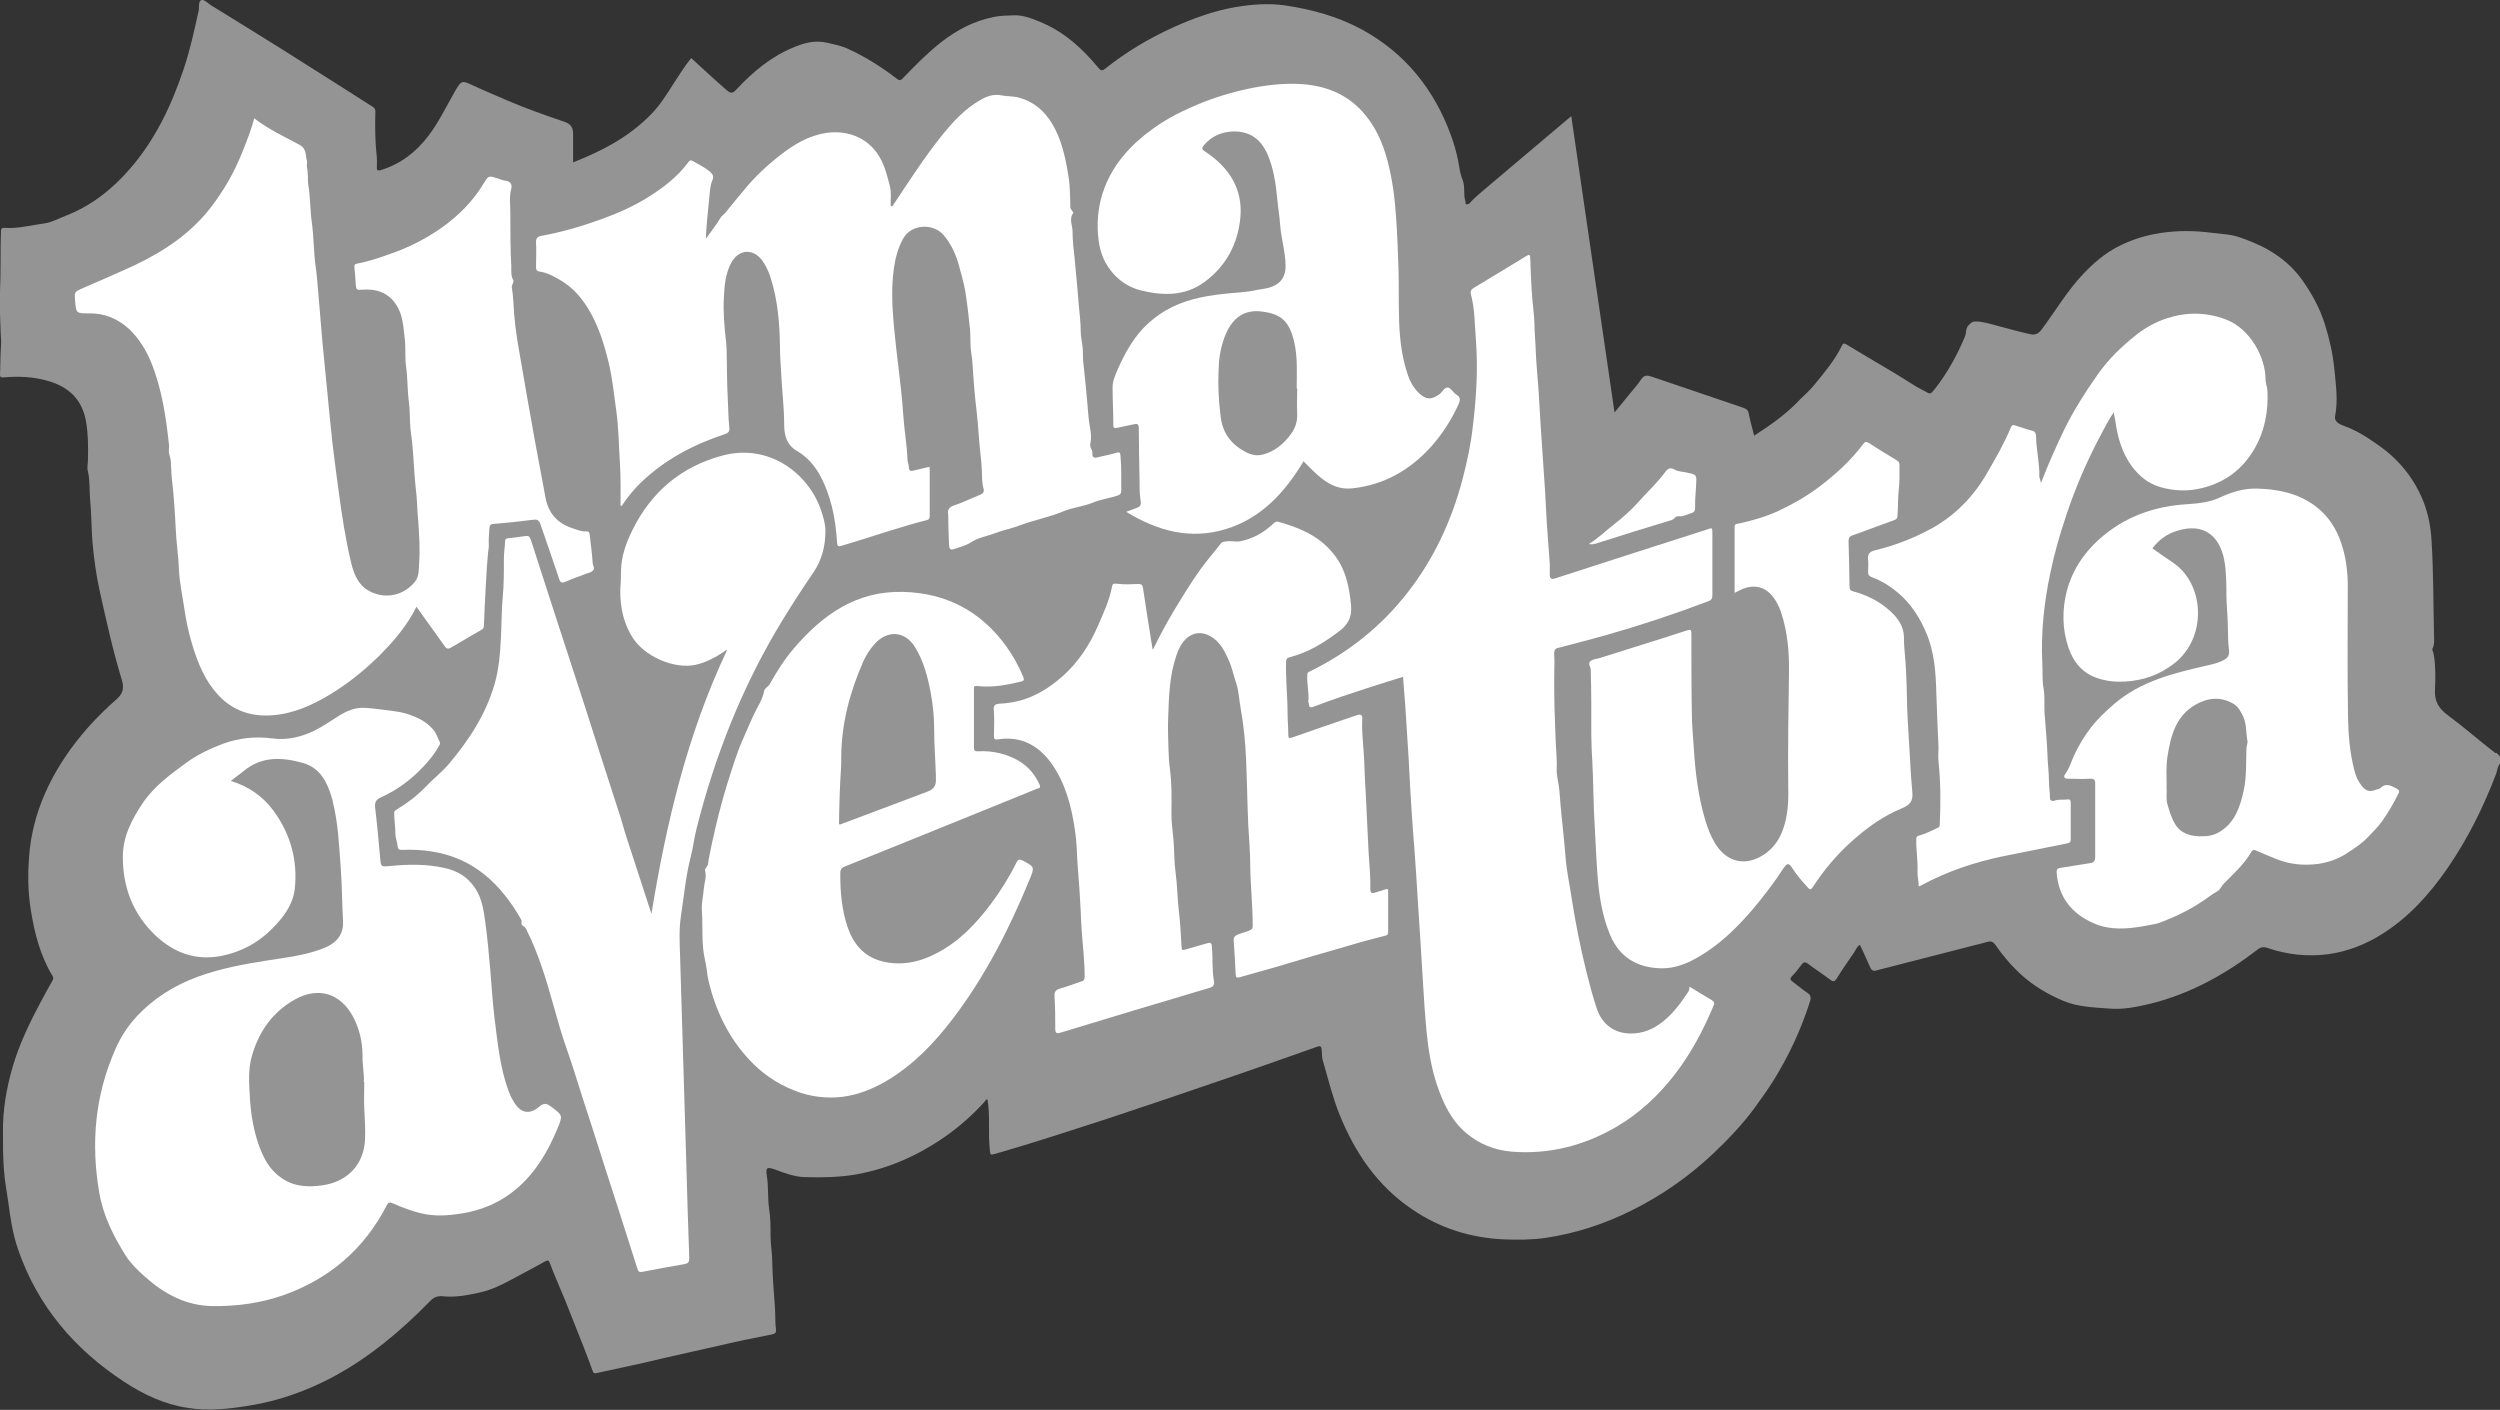
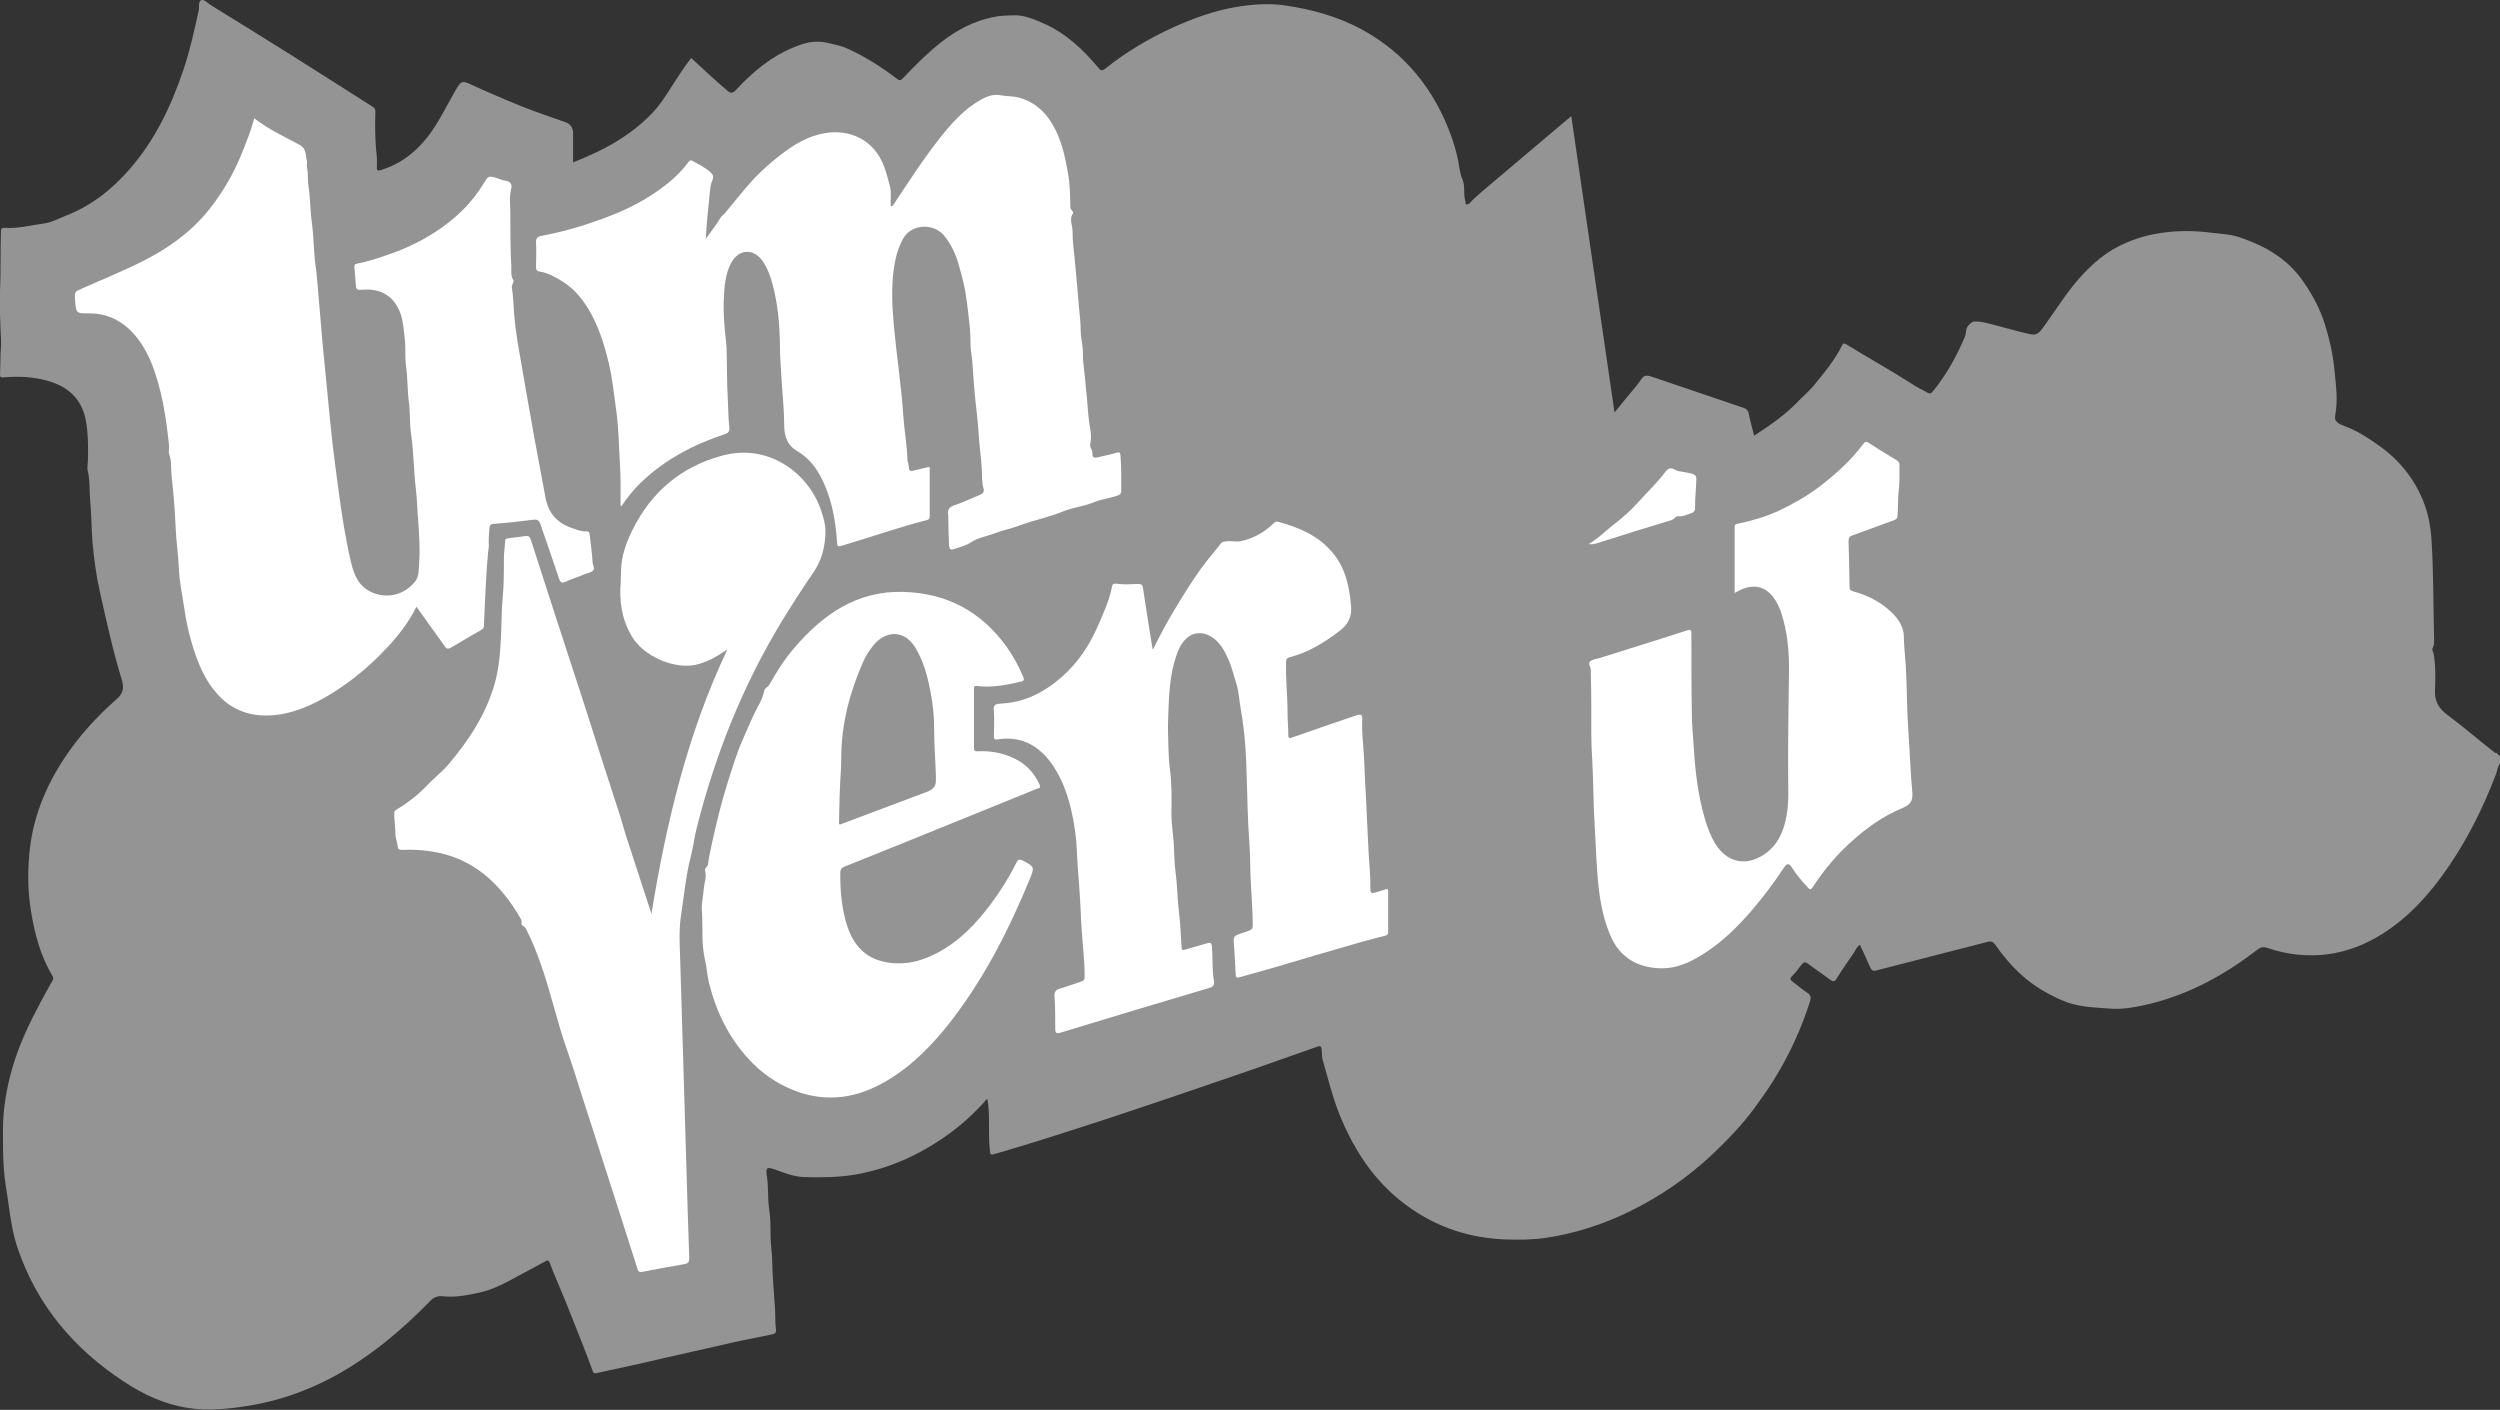
<svg xmlns="http://www.w3.org/2000/svg" id="Layer_2" viewBox="0 0 101.16 57.05">
  <rect x="0" y="0" width="101.16" height="57.05" fill="#333333" stroke="none" />
  <defs>
    <style>.cls-1{fill:#949494;}.cls-1,.cls-2{stroke-width:0px;}.cls-2{fill:#fff;}</style>
  </defs>
  <g id="Layer_1-2">
    <path class="cls-1" d="M100.97,30.47c-.65-.5-1.26-1.04-1.91-1.52-.38-.28-.56-.57-.53-1.06.02-.46.03-.94-.05-1.4-.01-.09-.08-.2-.05-.25.09-.17.06-.36.06-.53-.03-1.28-.02-2.55-.1-3.83-.03-.55-.13-1.08-.33-1.59-.37-.92-.96-1.66-1.77-2.24-.45-.32-.9-.62-1.43-.81-.3-.11-.41-.23-.37-.42.12-.62.03-1.24-.03-1.86-.06-.63-.2-1.25-.39-1.85-.2-.64-.52-1.22-.9-1.76-.51-.72-1.2-1.21-2-1.54-.33-.13-.67-.28-1.04-.32-.3-.03-.59-.07-.89-.1-.69-.07-1.38-.05-2.06.08-.51.1-.99.26-1.46.5-.55.28-1,.67-1.41,1.1-.66.69-1.14,1.52-1.71,2.28-.15.19-.29.21-.46.17-.47-.1-.93-.24-1.4-.36-.27-.06-.53-.16-.82-.15-.13,0-.19.08-.27.16-.12.13-.08.3-.14.45-.32.76-.71,1.47-1.22,2.12-.18.23-.18.22-.44.07-.13-.07-.26-.13-.38-.21-.9-.58-1.84-1.1-2.75-1.66-.09-.06-.15-.05-.19.05-.29.59-.72,1.1-1.13,1.6-.17.21-.37.38-.56.57-.54.58-1.18,1.03-1.86,1.47-.08-.31-.16-.6-.22-.9-.03-.14-.1-.19-.22-.23-.69-.23-1.37-.47-2.06-.7-.55-.19-1.1-.37-1.65-.56-.18-.06-.3-.07-.42.11-.13.2-.3.38-.45.57-.2.25-.4.49-.63.77-.59-4.02-1.17-7.99-1.75-11.99-.66.56-1.29,1.09-1.92,1.62-.41.35-.82.69-1.23,1.04-.32.28-.67.54-.96.86-.04.04-.09.05-.12.05-.08,0-.03-.07-.05-.11-.1-.29,0-.6-.12-.89-.11-.25-.13-.53-.18-.78-.07-.35-.17-.69-.29-1.02-.68-1.85-1.84-3.31-3.59-4.27-.98-.53-2.03-.82-3.12-.98-.68-.1-1.36-.04-2.02.07-.86.15-1.69.45-2.49.81-.99.45-1.92,1-2.77,1.68-.13.1-.18.08-.27-.03-.63-.76-1.34-1.42-2.26-1.82-.38-.16-.77-.33-1.18-.31-.27.01-.54.01-.81.07-.8.16-1.49.53-2.12,1.02-.56.44-1.06.95-1.55,1.46-.09.1-.15.09-.25.01-.61-.47-1.26-.88-1.96-1.2-.27-.13-.56-.18-.85-.25-.49-.11-.91,0-1.34.18-.92.37-1.67,1-2.34,1.72-.14.15-.22.16-.37.03-.49-.42-.96-.86-1.45-1.31-.27.33-.49.69-.72,1.04-.27.43-.54.86-.89,1.22-.88.91-1.97,1.49-3.17,1.96v-1.18q0-.34-.32-.45c-.78-.27-1.57-.54-2.33-.87-.45-.2-.9-.38-1.35-.59-.51-.24-.51-.25-.8.25-.02.04-.04.07-.06.11-.32.56-.6,1.14-.99,1.65-.5.66-1.12,1.14-1.92,1.39-.13.04-.18.02-.17-.12,0-.13.01-.25,0-.38-.07-.62-.08-1.24-.06-1.86,0-.1-.03-.15-.11-.2-.35-.22-.7-.45-1.05-.67-.85-.54-1.71-1.08-2.56-1.62-.97-.61-1.95-1.21-2.92-1.81-.13-.08-.29-.25-.39-.22-.15.05-.09.28-.12.43-.18.81-.35,1.61-.62,2.4-.49,1.46-1.15,2.84-2.17,4.01-.72.83-1.56,1.49-2.59,1.89-.28.11-.57.27-.86.31-.54.07-1.08.22-1.63.18-.09,0-.12.02-.13.11-.03.83,0,1.65-.04,2.48-.02.48,0,.96.02,1.44,0,.25.04.51.02.76-.03.38-.02.77-.04,1.15,0,.11.05.12.14.11.61-.05,1.2-.03,1.79.14.86.24,1.4.77,1.55,1.64.09.5.09,1.02.08,1.53,0,.17-.05.35,0,.51.09.39.05.78.09,1.17.05.55.05,1.1.09,1.65.06.68.15,1.36.3,2.03.27,1.2.53,2.4.89,3.57.1.34.05.55-.21.78-.8.7-1.52,1.49-2.11,2.38-.8,1.21-1.32,2.52-1.43,3.97-.06.73-.05,1.47.07,2.2.15.93.38,1.83.87,2.64.04.07.05.12.01.19-.16.28-.32.57-.47.85-.46.86-.88,1.73-1.15,2.66-.25.86-.4,1.73-.39,2.63,0,.51,0,1.02.04,1.53.03.43.11.85.17,1.27.09.66.18,1.31.4,1.94.79,2.3,2.28,4.04,4.29,5.36.79.52,1.64.92,2.59,1.06.83.13,1.65.04,2.46-.09,1.18-.19,2.29-.58,3.34-1.13,1.51-.8,2.81-1.89,3.99-3.1.15-.16.31-.22.51-.2.54.06,1.06-.05,1.58-.17.41-.1.79-.28,1.16-.48.47-.25.94-.5,1.41-.76.11-.06.15-.04.19.07.09.24.18.47.28.7.23.54.46,1.09.67,1.64.26.66.53,1.32.77,1.99.03.08.04.15.17.12.89-.2,1.8-.38,2.69-.6.81-.19,1.63-.36,2.44-.55.62-.15,1.26-.27,1.89-.4.11-.02.27-.04.24-.2-.04-.29-.02-.57-.04-.86-.04-.62-.1-1.24-.11-1.85,0-.37-.07-.73-.07-1.1,0-.36,0-.74-.06-1.1-.06-.43-.02-.88-.09-1.32-.05-.34,0-.37.32-.26.39.14.79.3,1.21.31.7.02,1.4.01,2.09-.11,1.32-.24,2.51-.77,3.61-1.54.57-.4,1.1-.87,1.57-1.39.04-.04.06-.12.13-.1.11.67.02,1.34.09,2.01.03.24,0,.25.25.18,1.49-.43,2.96-.91,4.44-1.39,1.49-.49,2.98-1,4.47-1.51,1.36-.46,2.71-.94,4.07-1.42.14-.05.19-.04.2.12.02.15,0,.3.05.44.21.73.39,1.47.67,2.17.63,1.56,1.54,2.9,2.95,3.85,1.12.76,2.36,1.15,3.71,1.21.56.02,1.12.02,1.68-.06,1.2-.18,2.35-.55,3.44-1.09,1.22-.6,2.33-1.37,3.32-2.3.61-.58,1.19-1.18,1.69-1.86.26-.36.52-.72.76-1.1.63-1.01,1.13-2.08,1.49-3.22.05-.16.03-.26-.11-.35-.2-.13-.38-.29-.57-.43-.12-.08-.15-.14-.04-.25.14-.14.26-.3.38-.46.08-.1.14-.12.25-.04.29.22.6.42.89.64.13.1.19.11.29-.05.21-.35.45-.68.68-1.02.08-.11.11-.25.25-.33.14.3.28.6.41.9.06.14.13.18.28.13,1.49-.39,2.99-.76,4.48-1.15.14-.04.22,0,.31.12.31.45.66.86,1.07,1.23.49.44,1.05.77,1.66,1.03.61.26,1.24.27,1.88.32.57.05,1.13-.07,1.68-.2,1.6-.4,3.01-1.18,4.31-2.18.14-.11.25-.13.42-.07.79.27,1.62.36,2.45.25.78-.11,1.5-.39,2.17-.81,1.1-.69,1.94-1.63,2.67-2.69.81-1.18,1.44-2.45,1.95-3.79.05-.12.05-.26.13-.38.13-.2.07-.33-.12-.48Z" />
-     <path class="cls-2" d="M9.34,31.6c.72.22,1.3.62,1.73,1.21.68.93.98,1.99.86,3.14-.07.65-.46,1.17-.91,1.62-.57.58-1.26.95-2.06,1.11-1.04.2-1.91-.12-2.66-.82-.91-.86-1.33-1.94-1.33-3.18,0-.83.36-1.52.81-2.19.46-.68,1.11-1.15,1.75-1.62.46-.34.98-.58,1.51-.78.63-.23,1.3-.3,1.98-.21.58.08,1.15-.05,1.69-.31.37-.18.7-.42,1.04-.63.28-.17.58-.29.9-.3.26,0,.53.04.79.07.34.05.68.07,1.01.17.41.13.78.3,1.07.63.14.16.19.35.28.53.03.07-.02.1-.04.14-.16.31-.38.57-.61.82-.5.54-1.08.97-1.75,1.27-.21.1-.24.22-.22.42.08.66.14,1.33.2,2,.03.39.03.39.42.35.73-.07,1.46-.08,2.18.08.51.11.92.34,1.24.81.3.45.35.93.42,1.41.09.64.14,1.28.2,1.92.05.62.09,1.24.16,1.85.13,1.02.22,2.06.58,3.04.06.16.13.31.22.45.27.44.62.52,1.02.18.19-.16.3-.14.48,0,.47.35.48.35.26.88-.38.91-.86,1.75-1.62,2.41-.67.58-1.44.91-2.31,1.04-.51.08-1.02.11-1.52,0-.42-.09-.83-.25-1.22-.42-.12-.05-.17-.05-.24.08-.91,1.77-2.32,2.98-4.19,3.64-.92.32-1.87.45-2.84.44-1.1-.01-1.99-.5-2.79-1.22-.27-.24-.54-.51-.73-.8-.49-.78-.92-1.62-1.08-2.55-.35-2.01-.18-3.97.66-5.85.21-.48.5-.92.85-1.3.68-.73,1.51-1.25,2.45-1.6.93-.34,1.89-.52,2.86-.67.65-.1,1.31-.18,1.94-.38.16-.05.32-.11.47-.18.43-.21.66-.55.63-1.05-.04-.7-.04-1.4-.09-2.09-.07-.92-.1-1.84-.33-2.74,0-.02,0-.04-.01-.06-.19-.66-.46-1.28-1.2-1.49-.83-.23-1.65-.28-2.38.32-.16.13-.33.25-.52.4ZM14.72,43.78c.03-.28-.06-.67-.05-1.06,0-.57-.13-1.11-.4-1.61-.51-.92-1.4-1.19-2.33-.67-.9.5-1.45,1.28-1.74,2.26-.17.56-.12,1.13-.09,1.7.04.69.15,1.36.39,2.01.18.49.43.94.88,1.25.51.36,1.08.39,1.68.3,1.02-.15,1.66-.85,1.71-1.84.02-.43-.01-.85-.03-1.28-.02-.31,0-.63,0-1.05Z" />
    <path class="cls-2" d="M10.29,4.79c.58.45,1.22.74,1.83,1.07.3.16.23.43.3.65.02.07-.02.18,0,.26.06.25.02.5.06.75.08.5.07,1.01.14,1.5.08.58.07,1.17.15,1.75.05.32.07.65.1.98.06.71.12,1.42.18,2.13.06.65.13,1.29.19,1.94.07.73.14,1.45.22,2.18.07.62.16,1.23.24,1.85.13.98.28,1.96.51,2.93.12.49.31.95.82,1.18.63.29,1.33.11,1.76-.42.18-.23.15-.5.17-.76.04-.58,0-1.16-.04-1.74-.04-.41-.04-.82-.09-1.22-.09-.76-.09-1.53-.2-2.29-.06-.4-.03-.82-.08-1.22-.07-.5-.05-1-.12-1.49-.05-.36-.01-.73-.05-1.09-.04-.35-.06-.7-.17-1.03-.24-.68-.76-1.03-1.5-.98-.3.02-.3.02-.32-.28-.01-.21-.03-.42-.05-.63,0-.08,0-.12.1-.14.46-.09.89-.23,1.33-.39.76-.26,1.47-.62,2.12-1.08.67-.48,1.24-1.05,1.67-1.76.21-.34.2-.34.58-.22.1.03.2.08.3.09.22.03.3.15.24.36-.08.31-.03.63-.03.94,0,.73,0,1.46.04,2.19,0,.17-.02.37.08.54.04.07-.07.18-.06.29.03.18.05.36.06.54.03.71.12,1.41.25,2.11.2,1.16.4,2.32.61,3.48.14.79.3,1.57.44,2.36.11.64.48,1.05,1.08,1.25.19.06.38.15.59.13.09,0,.11.05.12.13.04.38.1.76.12,1.14,0,.11.12.23,0,.33-.09.08-.22.09-.33.14-.25.1-.5.18-.74.29-.16.07-.23.07-.29-.12-.24-.73-.5-1.46-.75-2.19-.05-.15-.11-.21-.28-.19-.55.07-1.1.13-1.64.17-.15.01-.14.14-.15.21-.02.23-.03.46-.02.68,0,.09-.02.18-.03.26-.04.43-.07.86-.09,1.29-.03.56-.06,1.13-.08,1.69,0,.08-.04.12-.11.16-.41.24-.83.48-1.23.72-.16.09-.21-.01-.28-.11-.37-.51-.73-1.02-1.11-1.55-.06.12-.11.22-.17.32-.36.62-.82,1.15-1.33,1.66-.68.67-1.42,1.25-2.25,1.72-.75.42-1.55.72-2.41.7-.72-.01-1.38-.29-1.88-.85-.25-.27-.45-.58-.61-.91-.32-.64-.62-1.67-.74-2.56-.08-.54-.2-1.07-.22-1.61-.02-.55-.11-1.09-.13-1.63-.03-.63-.07-1.25-.14-1.88-.03-.22-.04-.46-.05-.69,0-.15-.02-.28-.07-.43-.04-.11,0-.24-.01-.37-.12-1.14-.29-2.28-.72-3.35-.21-.51-.5-.98-.9-1.36-.45-.41-.99-.64-1.61-.63-.53,0-.53,0-.57-.51-.03-.37-.03-.36.31-.51.69-.3,1.39-.6,2.08-.92,1.18-.56,2.26-1.27,3.07-2.31.54-.69.97-1.44,1.3-2.26.18-.46.37-.92.5-1.43Z" />
    <path class="cls-2" d="M37.62,18.93c0,.66,0,1.32,0,1.97,0,.06-.02.12-.1.14-1.17.3-2.3.7-3.45,1.04-.16.05-.19.03-.2-.14-.06-.96-.24-1.9-.72-2.76-.22-.38-.51-.7-.88-.92-.44-.25-.54-.64-.54-1.1,0-.69-.09-1.37-.12-2.05-.02-.36-.05-.71-.05-1.07-.01-.95-.09-1.9-.38-2.81-.08-.24-.18-.47-.33-.68-.38-.52-.97-.47-1.27.1-.23.44-.27.93-.29,1.41-.03.59.02,1.18.09,1.77,0,.09.02.18.02.27.02.69.01,1.37.05,2.06.02.38.02.76.06,1.13.02.17-.04.23-.19.28-1.26.42-2.41,1.02-3.38,1.95-.3.29-.56.61-.79.96-.07-.03-.04-.09-.04-.13,0-.5.01-1-.02-1.5-.05-.76-.05-1.52-.16-2.28-.09-.63-.15-1.27-.3-1.89-.19-.79-.43-1.55-.86-2.24-.27-.43-.6-.8-1.04-1.07-.28-.17-.56-.33-.89-.38-.14-.02-.15-.09-.15-.2,0-.32.02-.65,0-.97-.01-.19.07-.25.23-.28.83-.15,1.64-.39,2.44-.68.66-.24,1.29-.52,1.88-.89.6-.38,1.17-.81,1.6-1.39.05-.07.09-.12.18-.07.25.14.5.26.71.44.11.1.17.18.09.36-.08.18-.09.4-.11.6-.06.58-.12,1.15-.15,1.75.2-.28.42-.55.59-.84.05-.09.13-.13.19-.2.26-.33.53-.64.79-.96.43-.52.92-.98,1.45-1.39.54-.42,1.13-.78,1.84-.89.94-.14,1.82.24,2.25,1.12.16.32.24.66.33,1,.08.28.03.56.04.83.08.04.09-.02.12-.06.61-.92,1.21-1.85,1.89-2.71.47-.59.97-1.15,1.63-1.52.24-.14.52-.25.85-.18.21.04.45.03.67.08.61.16,1.05.53,1.37,1.06.38.63.53,1.33.65,2.04.08.45.08.89.09,1.34,0,.05.04.1.07.15.02.03.07.06.04.1-.17.24-.02.49-.02.73,0,.35.04.71.08,1.06.06.67.13,1.34.18,2.01.03.32.07.64.07.97,0,.23.06.46.08.69.02.18,0,.36.02.53.06.53.11,1.06.16,1.59.03.35.05.71.11,1.06.04.2.07.44.02.67-.02.07,0,.18.06.27.05.09-.02.26.09.3.09.03.22-.03.33-.05.19-.04.38-.08.57-.14.14-.04.16,0,.17.13.04.47.03.94.03,1.41,0,.11-.04.15-.14.19-.33.11-.67.15-.99.28-.4.17-.84.2-1.24.37-.55.23-1.15.34-1.71.55-.33.13-.71.2-1.04.33-.32.12-.67.17-.97.37-.2.13-.45.19-.69.27-.19.07-.18-.1-.19-.21-.02-.36-.02-.73-.03-1.09,0-.03,0-.06,0-.08-.04-.2.02-.32.24-.39.36-.12.7-.29,1.05-.43.12-.05.17-.12.14-.24-.07-.24-.06-.49-.07-.72-.01-.38-.07-.75-.1-1.13-.04-.57-.09-1.14-.16-1.71-.04-.35-.06-.71-.09-1.06-.02-.3-.03-.6-.08-.89-.05-.31-.02-.63-.05-.95-.05-.51-.11-1.02-.19-1.53-.06-.35-.16-.68-.25-1.02-.12-.45-.31-.88-.62-1.25-.42-.5-1.33-.47-1.66.16-.2.37-.3.77-.36,1.18-.11.78-.07,1.55,0,2.33.11,1.21.3,2.4.38,3.61.04.6.15,1.2.17,1.81,0,.06.03.12.04.18.03.3.03.3.34.22.18-.04.35-.09.5-.12Z" />
-     <path class="cls-2" d="M56.8,27.38c-.45.14-.89.27-1.34.42-.77.25-1.54.5-2.29.79-.12.05-.21.05-.21-.12,0-.03-.03-.05-.02-.08.04-.36-.07-.72-.04-1.09,0-.06,0-.08.08-.12,1.58-.77,2.92-1.84,3.99-3.22,1.05-1.35,1.76-2.88,2.2-4.53.19-.72.35-1.46.43-2.2.14-1.16.21-2.33.12-3.5-.05-.61-.04-1.22-.2-1.82-.03-.1,0-.19.11-.26.71-.42,1.42-.86,2.13-1.29.13-.08.16-.05.16.09.02.57.04,1.14.09,1.71.03.31.07.63.08.94,0,.34.04.69.05,1.03.02.57.08,1.14.12,1.71.03.45.05.91.08,1.36.06.89.12,1.78.18,2.67.03.43.04.87.07,1.3.04.55.08,1.1.12,1.64,0,.14,0,.28,0,.42,0,.18.05.23.23.17,2.03-.66,4.06-1.31,6.09-1.96.25-.08.26-.14.26.18,0,.82,0,1.63,0,2.45,0,.14-.03.21-.17.26-1.37.52-2.76.98-4.17,1.38-.6.17-1.2.32-1.8.48-.15.04-.28.03-.26.3.02.29,0,.6,0,.89,0,.41,0,.82.01,1.22.01.38.03.77.04,1.15.01.46.07.92.05,1.38-.01.27.09.58.11.87.06.89.18,1.78.25,2.68.04.57.17,1.13.25,1.69.15.96.34,1.92.57,2.86.14.54.27,1.08.45,1.6.21.61.68.97,1.33.99.52.01.95-.17,1.36-.5.39-.32.68-.7.95-1.11.06-.08.12-.17.1-.29.31.19.6.37.89.54.1.06.14.11.09.23-.42,1-.92,1.95-1.59,2.81-.66.85-1.43,1.56-2.35,2.1-1.31.76-2.72,1.12-4.23,1-.7-.06-1.32-.31-1.85-.76-.6-.51-.92-1.2-1.17-1.93-.24-.72-.36-1.47-.43-2.22-.06-.64-.1-1.28-.14-1.92-.06-1.11-.14-2.23-.21-3.34-.04-.66-.08-1.33-.13-1.99-.04-.54-.09-1.08-.12-1.62-.05-.71-.08-1.41-.12-2.12-.04-.68-.09-1.37-.13-2.05-.03-.43-.07-.86-.1-1.31Z" />
    <path class="cls-2" d="M29.34,26.34c-.37.25-.75.46-1.19.56-.87.19-2.11-.34-2.59-1.16-.41-.7-.51-1.44-.44-2.23.01-.14,0-.28.01-.43.01-.58.21-1.12.46-1.63.76-1.54,1.96-2.56,3.62-3.01,1.88-.52,3.5.7,4.01,2.2.09.27.18.55.18.84,0,.59-.13,1.15-.47,1.66-.44.64-.86,1.29-1.27,1.96-1.6,2.62-2.72,5.44-3.47,8.41-.1.38-.14.79-.24,1.16-.2.77-.27,1.57-.39,2.35-.09.56-.06,1.13-.04,1.7.08,2.67.16,5.34.24,8.01.04,1.39.08,2.78.13,4.17,0,.15-.03.22-.19.25-.57.1-1.13.2-1.69.31-.14.03-.18,0-.22-.13-.46-1.46-.93-2.91-1.4-4.37-.27-.85-.54-1.7-.82-2.55-.21-.65-.4-1.3-.63-1.94-.4-1.13-.65-2.31-1.05-3.44-.16-.45-.33-.9-.55-1.33-.04-.09-.07-.18-.17-.23-.12-.06-.03-.17-.08-.26-.82-1.44-1.93-2.5-3.64-2.76-.39-.06-.78-.08-1.18-.06-.13,0-.17-.03-.18-.16-.02-.16-.09-.34-.09-.48,0-.29-.05-.58-.05-.86,0-.08.06-.1.11-.14.42-.25.8-.54,1.14-.89.3-.32.65-.59.94-.92.82-.97,1.51-2.01,1.87-3.25.18-.62.23-1.26.26-1.9.03-.53.02-1.06.07-1.59.05-.53.05-1.06.05-1.6,0-.24.04-.47.05-.71,0-.09.05-.1.12-.11.23-.03.47-.05.7-.09.13-.02.18.03.22.15.31.96.62,1.92.93,2.88.42,1.3.85,2.6,1.27,3.9.44,1.37.87,2.74,1.32,4.11.15.44.26.89.41,1.33.15.45.29.9.44,1.35.15.46.3.92.45,1.38.02.06.04.11.06.19.6-3.68,1.45-7.26,3.04-10.63,0-.02.01-.05,0-.05-.02-.02-.03,0-.04.02Z" />
    <path class="cls-2" d="M46.67,26.25c.28-.57.55-1.07.85-1.57.34-.56.68-1.12,1.06-1.65.26-.36.56-.7.83-1.05.06-.07.13-.06.2-.07.2-.04.39.03.58-.01.51-.1.95-.35,1.32-.7.06-.05.1-.11.2-.09.84.23,1.62.55,2.2,1.24.53.62.69,1.37.76,2.16.04.47-.13.77-.49,1.04-.61.46-1.24.85-1.98,1.04-.13.03-.16.09-.16.21-.02.69.06,1.37.06,2.06,0,.29.03.58.03.88,0,.14.05.14.16.1.86-.3,1.72-.6,2.58-.89.2-.07.27-.03.25.17-.02.44.03.88.06,1.32.03.36.03.72.05,1.08.03.45.05.9.07,1.34.03.55.05,1.1.08,1.65.03.49.08.98.07,1.48,0,.16.08.16.18.13.14-.04.28-.08.42-.13.09-.03.12-.03.12.08,0,.55,0,1.1,0,1.65,0,.12-.07.13-.15.15-.64.16-1.28.34-1.91.53-.63.18-1.25.36-1.88.55-.68.21-1.37.39-2.06.59-.14.04-.16.01-.17-.12-.02-.46-.05-.92-.08-1.38,0-.12.04-.17.16-.22.16-.07.32-.1.48-.17.12-.05.13-.11.13-.21,0-.8-.09-1.59-.1-2.39,0-.56-.05-1.12-.08-1.67-.04-.9-.05-1.8-.09-2.7-.03-.68-.1-1.36-.22-2.03-.06-.33-.07-.66-.17-.98-.11-.33-.18-.68-.33-1-.16-.36-.35-.71-.71-.92-.34-.2-.72-.18-1.01.11-.19.19-.3.42-.38.67-.28.81-.3,1.65-.33,2.49-.02.42,0,.84.01,1.25.01.28.02.56.06.85.08.6.07,1.2.06,1.81,0,.37.06.75.09,1.12.03.42.02.84.08,1.26.07.51.07,1.03.13,1.54.06.48.08.97.11,1.46,0,.14.05.15.16.11.29-.09.58-.16.87-.25.13-.04.19-.03.2.14.04.46,0,.92.08,1.38.03.16-.02.24-.2.29-2,.59-3.99,1.19-5.99,1.8-.19.06-.23.02-.23-.17,0-.43,0-.86-.03-1.29-.01-.19.05-.27.23-.32.28-.08.56-.19.84-.28.11-.03.15-.08.15-.21,0-.63-.08-1.26-.12-1.88-.02-.25-.03-.5-.04-.75-.03-.65-.08-1.31-.13-1.96-.03-.44-.03-.88-.1-1.31-.14-.97-.38-1.91-.96-2.73-.54-.74-1.25-1.11-2.18-.96-.11.02-.15-.03-.14-.14,0-.32.02-.63,0-.95-.02-.23-.04-.35.27-.36.42-.02.85-.11,1.24-.28.47-.2.87-.48,1.26-.82.64-.57,1.1-1.27,1.43-2.03.22-.51.46-1.01.57-1.57.02-.13.05-.17.21-.15.28.04.57.02.86.01.12,0,.17.03.19.16.12.81.25,1.62.39,2.49Z" />
-     <path class="cls-2" d="M52.74,18.68c-.76,1.25-1.7,2.29-3.14,2.73-1.45.44-2.77.07-4.03-.7.09-.03.18-.07.27-.1.34-.12.35-.12.3-.47-.04-.26-.02-.52-.03-.77-.01-.68-.03-1.36-.03-2.04,0-.19-.07-.19-.21-.16-.22.05-.44.09-.66.14-.09.02-.16.03-.16-.11,0-.51-.03-1.03-.03-1.54,0-.25.11-.48.2-.7.27-.61.59-1.2,1.05-1.69.27-.28.58-.52.92-.72.7-.4,1.46-.56,2.25-.65.48-.06.96-.06,1.43-.17.2-.04.41-.05.6-.13.38-.15.55-.42.55-.83,0-.57-.18-1.11-.22-1.67-.02-.33-.08-.66-.11-.99-.06-.63-.14-1.25-.39-1.84-.28-.66-.75-.97-1.42-.95-.46.02-.85.19-1.16.55-.1.12-.1.17.04.26.96.63,1.54,1.5,1.43,2.68-.1,1.06-.58,1.96-1.45,2.6-.79.58-1.68.56-2.58.34-.65-.17-1.13-.58-1.44-1.15-.18-.34-.26-.72-.29-1.11-.05-.64.03-1.27.26-1.88.39-1.03,1.12-1.79,1.92-2.37.49-.36,1.02-.65,1.57-.89,1.28-.58,2.84-.96,4.1-.96,1.11,0,2.11.3,2.87,1.15.5.56.8,1.23.99,1.95.2.75.3,1.51.35,2.28.05.71.08,1.42.1,2.13.02.61,0,1.23.02,1.85.01.82.09,1.64.36,2.43.09.27.23.51.43.71.3.29.51.3.85.06.12-.09.2-.29.34-.27.12.02.21.2.33.28.2.12.17.24.09.42-.28.61-.64,1.17-1.08,1.67-.86.96-1.91,1.57-3.21,1.71-.46.05-.84-.1-1.2-.37-.29-.22-.53-.49-.8-.75ZM52.47,15.72c0-.61.04-1.22-.09-1.83-.2-.91-.55-1.18-1.29-1.28-.76-.11-1.26.27-1.55,1.06-.15.41-.22.84-.23,1.28-.03.63,0,1.26.08,1.89.07.65.4,1.11.96,1.42.23.13.47.21.76.13.49-.13.84-.44,1.13-.83.17-.24.26-.5.25-.81-.02-.34,0-.69,0-1.03Z" />
    <path class="cls-2" d="M39.41,29.08c0,.39,0,.77,0,1.16,0,.13.03.17.17.16.59-.03,1.15.1,1.65.39.37.22.66.56.84.97.06.15-.06.13-.12.16-.9.37-1.81.73-2.71,1.1-1.68.68-3.37,1.37-5.05,2.04-.15.06-.19.13-.19.29,0,.74.06,1.47.3,2.17.28.82.82,1.33,1.71,1.44.7.09,1.33-.09,1.93-.41.89-.47,1.56-1.18,2.16-1.98.39-.52.74-1.08,1.03-1.67.07-.14.12-.14.25-.08.49.26.49.26.28.77-.82,2-1.8,3.92-3.11,5.64-.75.98-1.6,1.87-2.68,2.51-.55.32-1.14.56-1.77.64-.66.08-1.32,0-1.95-.25-.72-.28-1.34-.71-1.86-1.28-.82-.89-1.32-1.94-1.61-3.11-.07-.29-.08-.6-.15-.88-.16-.68-.08-1.35-.13-2.03-.02-.29.06-.59.08-.88.02-.24.12-.47.05-.72-.03-.1.11-.15.12-.27.03-.27.1-.53.15-.8.18-.83.38-1.65.63-2.45.2-.62.38-1.25.65-1.84.15-.34.29-.68.45-1.01.14-.29.33-.57.39-.9.02-.12.16-.16.22-.27.29-.51.6-1.01.98-1.45,1.16-1.36,2.53-2.34,4.43-2.29,1.76.05,3.15.79,4.18,2.22.27.38.49.78.67,1.21.04.11.06.17-.09.2-.58.14-1.16.25-1.76.18-.15-.02-.14.03-.14.13,0,.39,0,.79,0,1.18ZM33.95,33.35s.05.01.05.01c1.17-.44,2.34-.88,3.51-1.32.21-.08.35-.19.36-.43,0-.08,0-.15,0-.23-.02-.63-.07-1.26-.07-1.89,0-.49-.05-.98-.14-1.46-.12-.64-.28-1.26-.62-1.82-.43-.72-1.17-.71-1.67-.13-.18.21-.33.44-.44.69-.54,1.23-.88,2.5-.89,3.85,0,.16,0,.32-.01.48-.05.75-.07,1.49-.08,2.24Z" />
-     <path class="cls-2" d="M87.11,22.2c.26.18.52.37.78.54,1.33.86,1.44,3.06.08,4.11-.59.46-1.25.69-2,.73-.39.02-.75-.02-1.1-.14-.6-.2-.97-.64-1.17-1.23-.26-.76-.26-1.54-.07-2.29.21-.81.66-1.51,1.29-2.08,1.03-.93,2.24-1.36,3.61-1.44.45-.03.89-.08,1.3-.27.47-.22.95-.37,1.48-.36.84.02,1.65.18,2.34.68.54.39.9.94,1.1,1.57.17.52.24,1.05.25,1.59,0,1.79-.02,3.57.01,5.36.01.74.07,1.49.26,2.21.05.21.14.42.28.6.19.24.32.28.61.17.05-.02.12-.02.16-.06.23-.23.44-.09.66.02.1.05.12.11.07.2-.19.39-.41.76-.66,1.12-.18.25-.4.46-.61.68-.22.23-.49.4-.76.58-.38.26-.8.41-1.24.47-.57.07-1.12.02-1.67-.2-.28-.11-.56-.23-.83-.35-.12-.05-.17.03-.2.09-.29.49-.71.86-1.1,1.26-.09.09-.15.25-.25.3-.13.07-.25.15-.37.24-.61.45-1.28.78-1.98,1.04-.18.06-.37.08-.55.12-.71.13-1.42.2-2.11-.1-.89-.39-1.42-1.05-1.5-2.04,0-.11,0-.18.14-.2.42-.06.83-.14,1.25-.2.17-.03.17-.17.17-.27,0-.98,0-1.97,0-2.95,0-.14-.05-.2-.21-.19-.29.02-.58,0-.86,0-.21.01-.22-.09-.13-.21.16-.22.23-.48.34-.72.19-.42.43-.81.71-1.17.26-.33.57-.62.89-.9,1.09-.95,2.43-1.27,3.78-1.58.22-.05.44-.1.64-.2.2-.09.29-.22.25-.46-.03-.27-.04-.54-.04-.82,0-.43-.05-.87-.06-1.3,0-.5,0-1.01-.09-1.5-.2-1.01-.87-1.5-1.91-1.17-.4.12-.73.36-.99.7ZM87.66,31.85c.04.2-.03.43.04.68.08.28.16.56.31.81.25.41.66.51,1.11.5.25,0,.49-.05.71-.19.62-.38.82-1.03.96-1.67.12-.55.09-1.13.11-1.7,0-.11.06-.21.04-.3-.06-.32-.03-.65-.16-.96-.1-.22-.21-.43-.42-.55-.52-.3-1.05-.23-1.53.05-.78.45-.99,1.24-1.12,2.06-.07.42-.04.84-.04,1.29Z" />
    <path class="cls-2" d="M70.19,24.02c0-.91,0-1.81,0-2.7,0-.11.06-.12.14-.13.57-.12,1.12-.28,1.64-.52.57-.27,1.12-.58,1.64-.97.67-.51,1.28-1.06,1.78-1.73.08-.11.13-.11.24-.04.37.24.74.47,1.11.69.08.05.12.09.12.2,0,.34.01.69-.03,1.02-.04.35-.02.69-.05,1.03,0,.13-.08.16-.17.19-.55.2-1.09.4-1.64.6-.13.04-.17.1-.17.24.02.61.03,1.22.04,1.83,0,.12.03.17.15.2.56.15,1.08.41,1.51.81.29.27.53.59.54,1.03,0,.49.08.99.09,1.48.01.29.03.59.03.89.01.59.04,1.19.08,1.78.05.71.07,1.42.14,2.12.04.42-.12.54-.45.68-.72.3-1.34.74-1.93,1.26-.65.57-1.19,1.21-1.65,1.92-.08.12-.12.1-.2.01-.23-.25-.45-.5-.63-.79-.13-.2-.2-.2-.33-.02-.41.63-.86,1.22-1.35,1.79-.54.62-1.13,1.2-1.82,1.65-.56.37-1.17.67-1.86.64-.89-.03-1.62-.43-2-1.33-.25-.59-.38-1.2-.46-1.84-.1-.85-.12-1.71-.17-2.56-.06-.89-.05-1.78-.1-2.67-.02-.35-.04-.72-.04-1.07,0-.4,0-.8,0-1.19,0-.45-.01-.9-.02-1.35,0-.02,0-.04,0-.06,0-.12-.13-.26-.02-.35.09-.08.24-.1.37-.13.47-.15.93-.29,1.4-.44.71-.22,1.43-.45,2.14-.68.15-.05.18-.02.18.13,0,1.08,0,2.17.02,3.25,0,.47.05.93.08,1.4.06.98.18,1.95.46,2.89.1.33.22.65.4.95.48.78,1.26.95,2.02.42.53-.37.76-.93.87-1.53.07-.38.08-.77.07-1.16-.02-1.57.01-3.14.03-4.7.01-.79-.06-1.58-.31-2.35-.06-.19-.15-.38-.26-.55-.33-.51-.81-.65-1.37-.4-.08.04-.16.08-.28.14Z" />
-     <path class="cls-2" d="M82.58,19.56c.28-.73.59-1.43.92-2.12.39-.81.88-1.57,1.39-2.3.43-.61.97-1.13,1.55-1.59.37-.29.78-.52,1.24-.67.8-.26,1.59-.25,2.37.04,1.03.38,1.63,1.59,1.62,2.42,0,.15.07.31.08.48.04.82-.11,1.62-.52,2.33-.47.82-1.18,1.37-2.13,1.6-.57.14-1.13.12-1.68-.04-.48-.13-.87-.45-1.17-.86-.39-.54-.56-1.15-.65-1.79-.02-.12-.04-.23-.07-.37-.18.25-.31.51-.45.77-.6,1.11-1.1,2.26-1.49,3.45-.25.74-.46,1.48-.62,2.25-.26,1.22-.39,2.44-.33,3.69.02.33-.01.67.05,1,.06.33.02.66.04.99.04.58.1,1.15.12,1.73.01.36.06.71.06,1.07,0,.21.04.43.04.65,0,.14.13.13.21.1.16-.05.32-.02.48-.04.11-.02.15.02.15.13,0,.49,0,.98,0,1.48,0,.13-.06.15-.16.17-.88.18-1.76.35-2.64.53-1.13.24-2.22.61-3.24,1.16-.03.02-.06.03-.11.05,0-.22-.06-.41-.05-.61.02-.43-.06-.86-.05-1.29,0-.12.03-.14.12-.16.25-.07.48-.19.72-.3.06-.03.11-.04.11-.13.04-.85.04-1.71-.05-2.56-.02-.2,0-.4,0-.59-.03-.74-.07-1.48-.09-2.22-.02-.82-.08-1.64-.41-2.41-.26-.61-.61-1.16-1.11-1.59-.33-.28-.69-.51-1.1-.66-.1-.04-.14-.09-.14-.2,0-.17.02-.34,0-.51-.02-.22.05-.31.27-.37.79-.19,1.55-.48,2.27-.87.99-.54,1.75-1.33,2.3-2.3.34-.59.68-1.18.94-1.81.03-.07.06-.11.15-.08.24.07.47.16.72.22.15.03.15.2.15.32.02.51.14,1.01.13,1.52,0,.1.07.19.06.3Z" />
    <path class="cls-2" d="M64.31,22c.39-.24.68-.54,1.01-.79.34-.27.67-.55.96-.88.37-.42.78-.79,1.11-1.24.11-.16.24-.17.37-.09.17.1.36.08.53.13.05.01.1.02.14.03.14.04.22.07.21.27-.01.38-.06.75-.05,1.13,0,.11-.04.17-.14.2-.17.05-.34.15-.52.13-.13-.02-.17.11-.28.15-1.03.31-2.06.63-3.09.96-.07.02-.14.03-.25.02Z" />
  </g>
</svg>